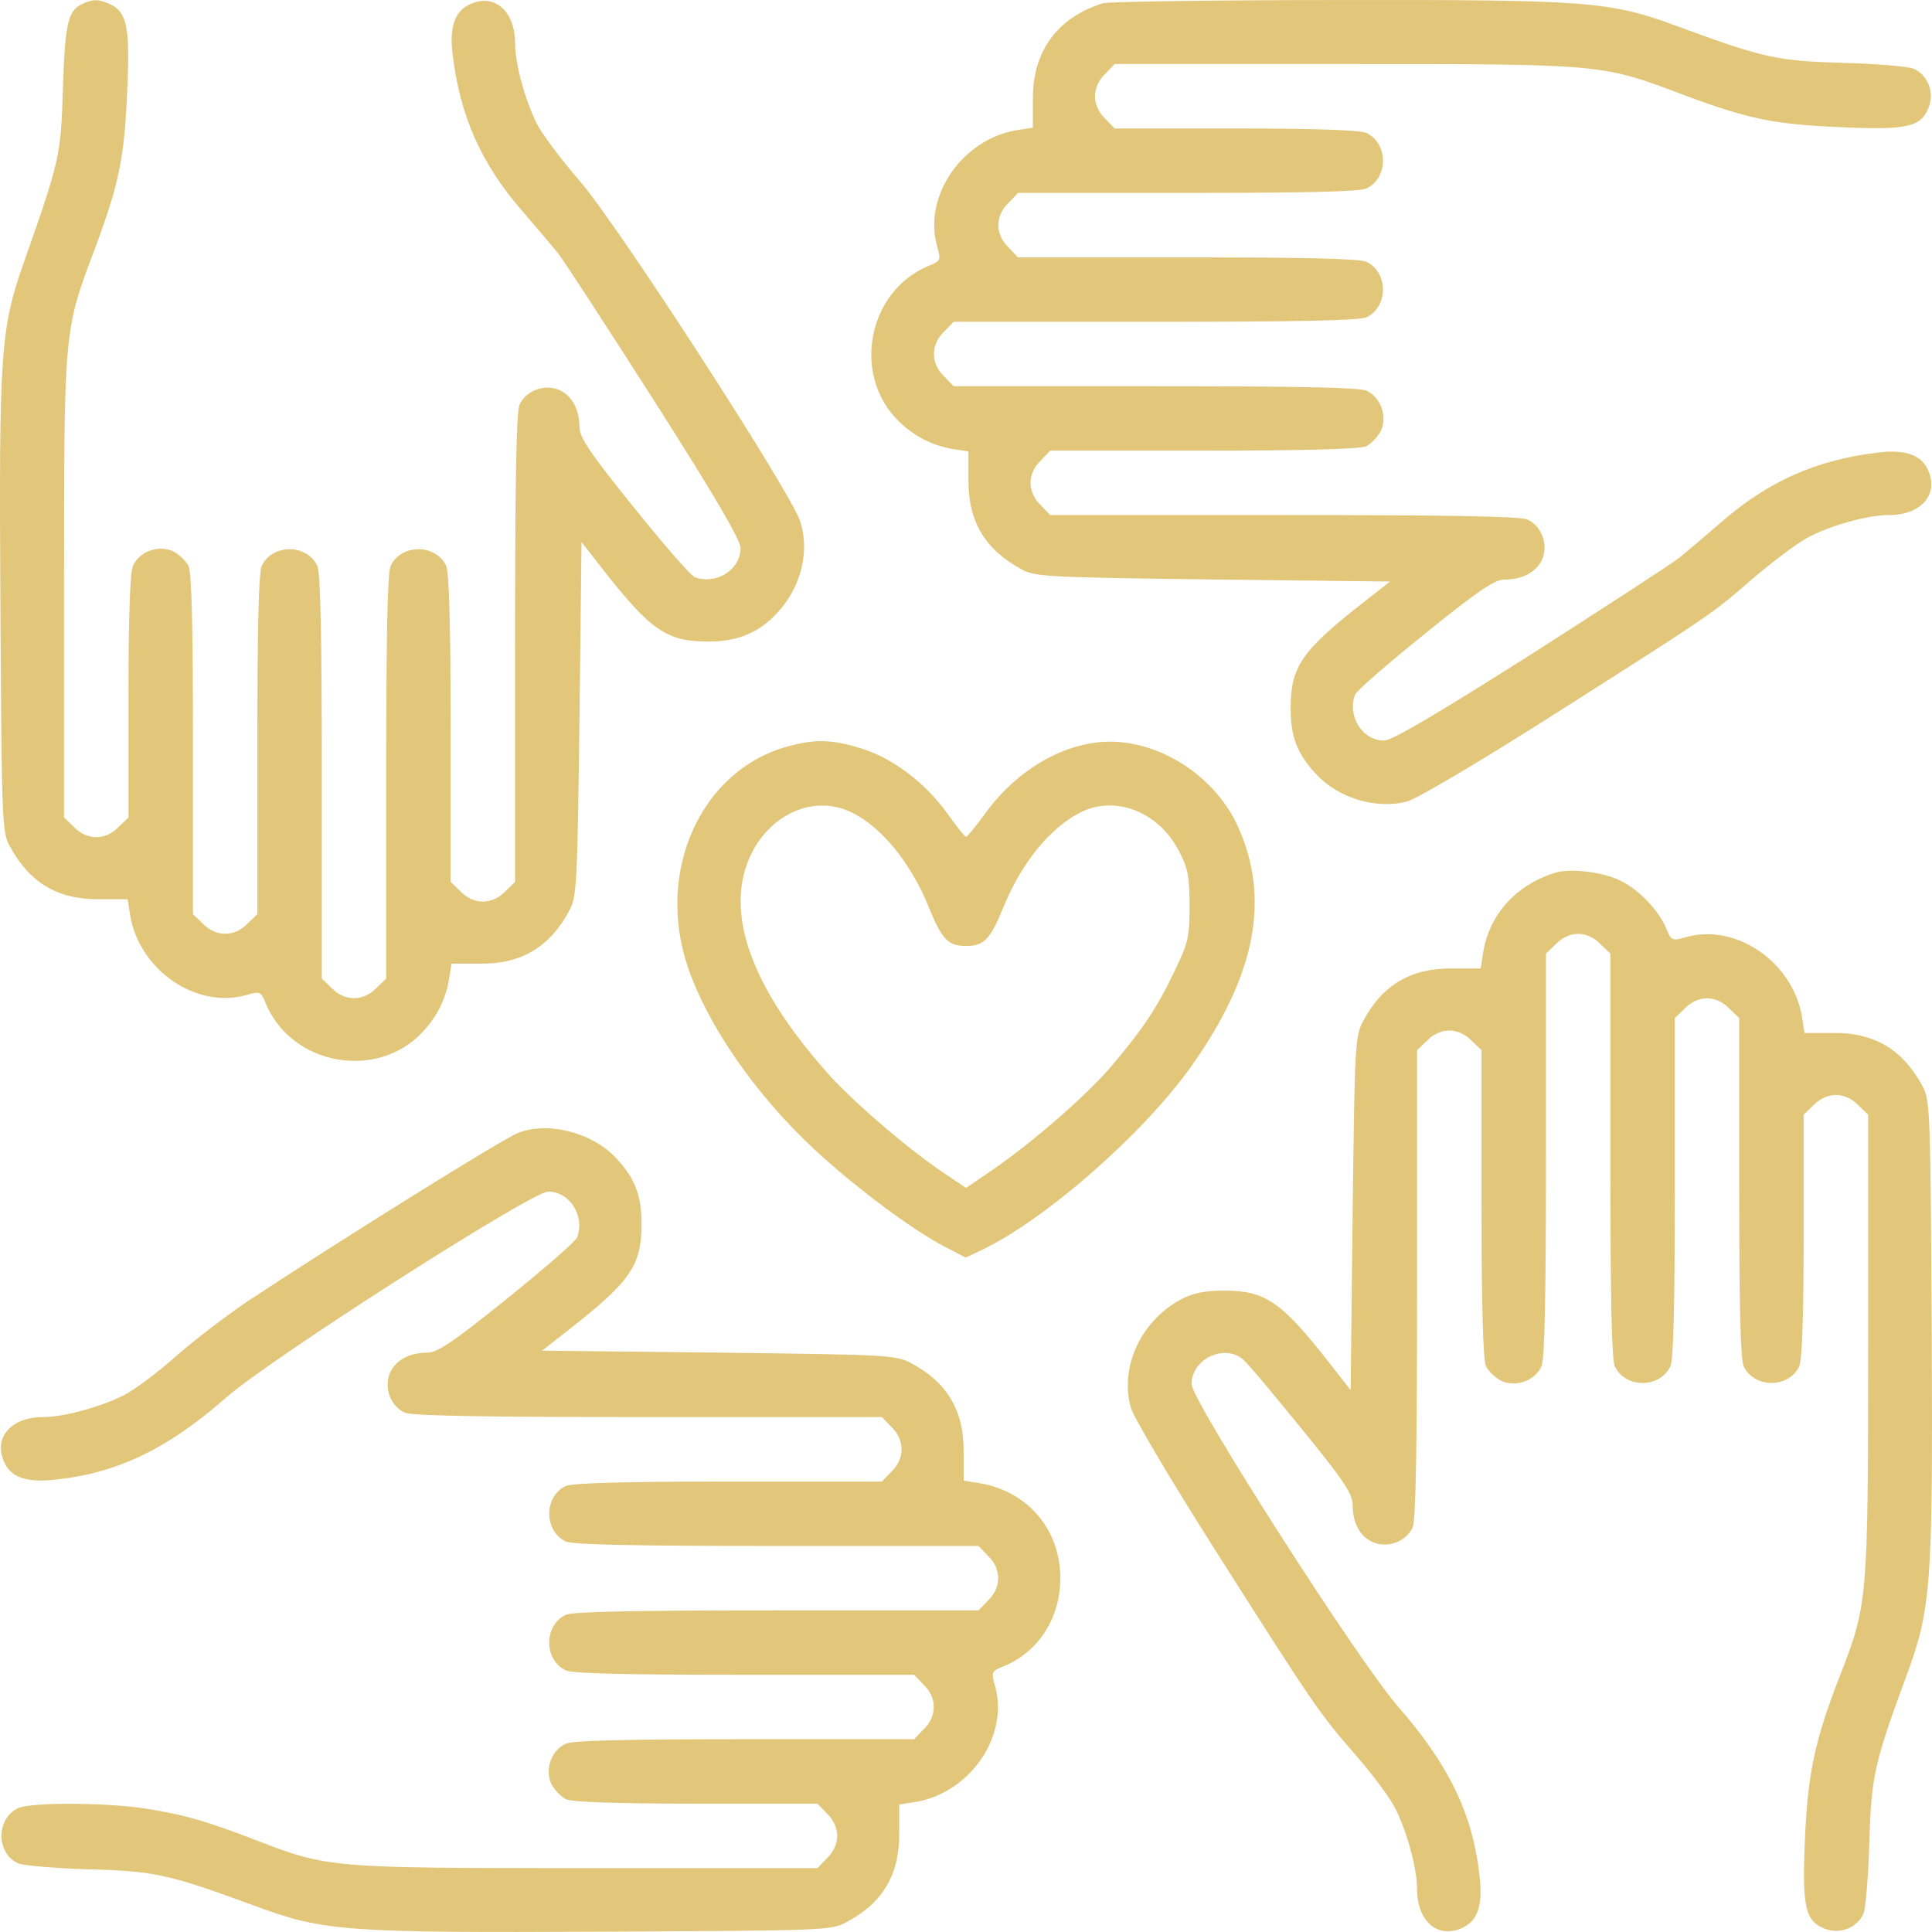
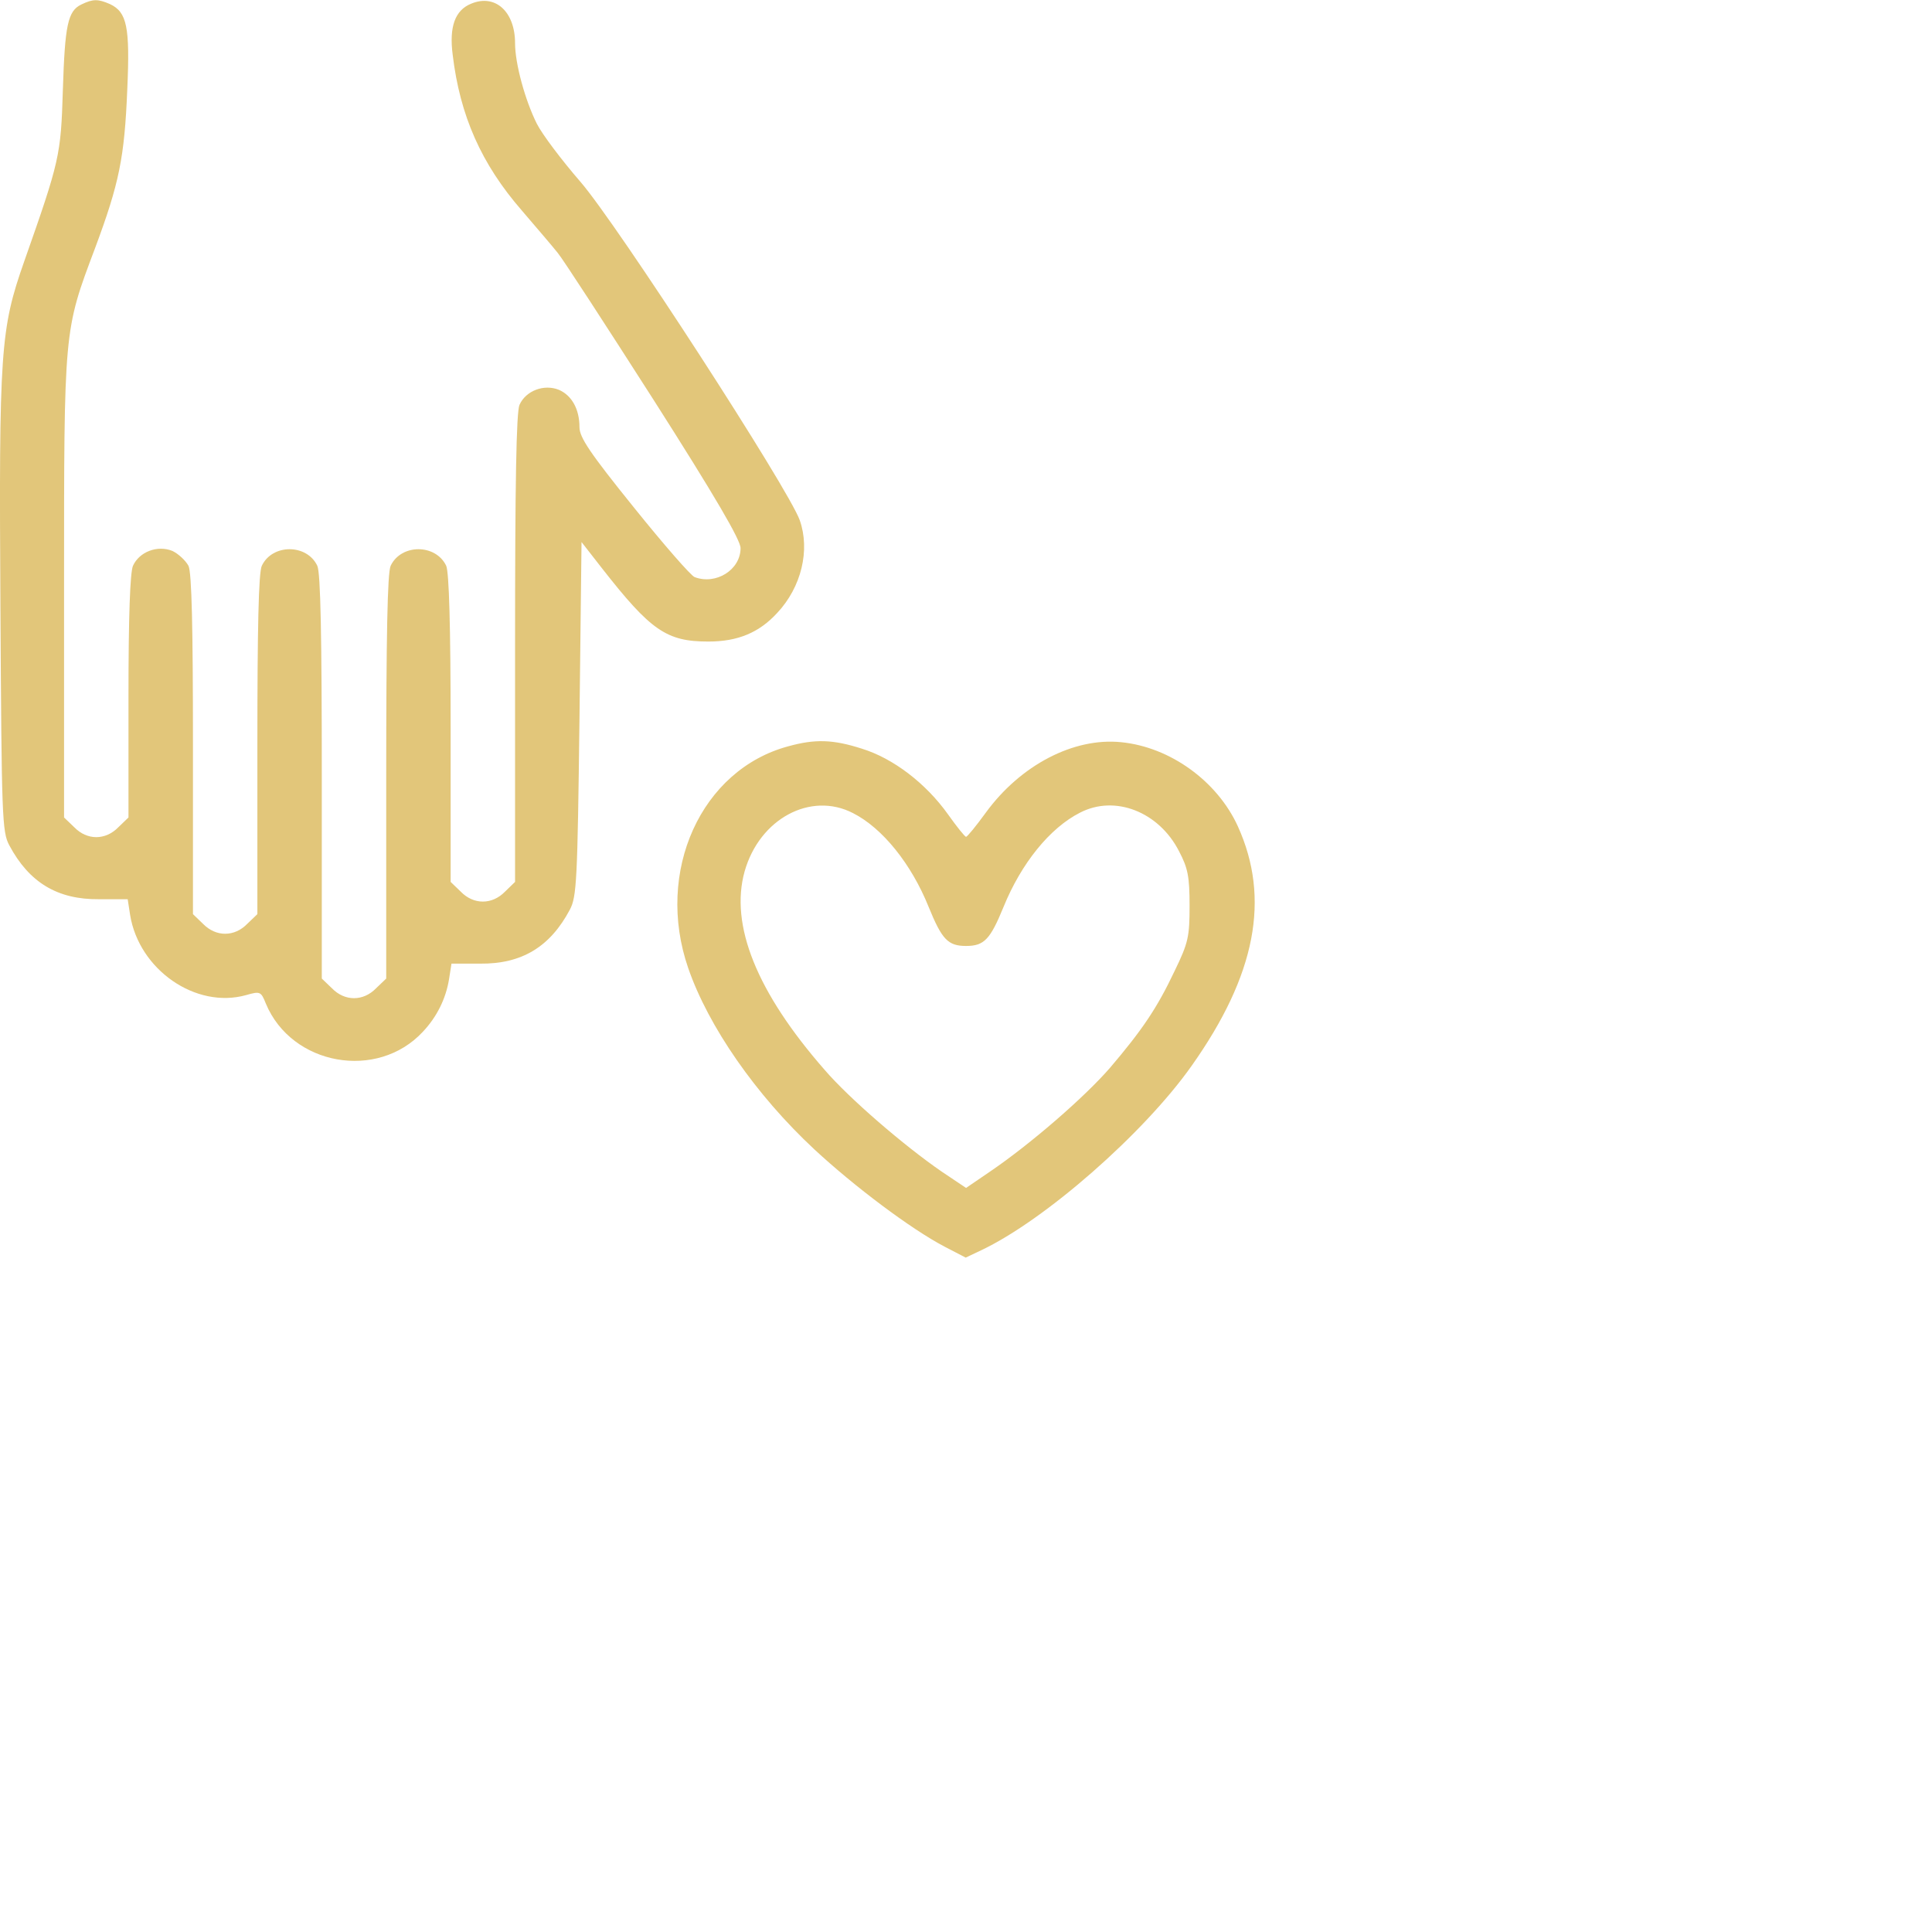
<svg xmlns="http://www.w3.org/2000/svg" width="32" height="32" viewBox="0 0 32 32" fill="none">
  <path d="M1.348 0.074C1.121 0.181 1.075 0.421 1.041 1.495C1.008 2.575 0.988 2.662 0.401 4.33C0.007 5.45 -0.019 5.797 0.007 10.065C0.027 13.527 0.034 13.78 0.154 14.001C0.481 14.614 0.948 14.901 1.642 14.894H2.115L2.155 15.154C2.302 16.061 3.242 16.715 4.076 16.482C4.309 16.415 4.323 16.422 4.403 16.622C4.83 17.649 6.25 17.902 7.004 17.089C7.237 16.842 7.384 16.542 7.437 16.222L7.478 15.961H7.951C8.645 15.968 9.112 15.681 9.438 15.068C9.552 14.854 9.565 14.594 9.598 11.906L9.632 8.978L9.965 9.405C10.779 10.446 11.039 10.626 11.733 10.626C12.22 10.626 12.573 10.479 12.873 10.152C13.274 9.725 13.42 9.112 13.247 8.618C13.067 8.105 10.225 3.716 9.612 3.009C9.305 2.655 8.978 2.222 8.891 2.048C8.698 1.662 8.531 1.055 8.531 0.715C8.531 0.194 8.204 -0.106 7.804 0.061C7.538 0.168 7.437 0.441 7.498 0.908C7.618 1.915 7.971 2.715 8.645 3.489C8.891 3.776 9.165 4.096 9.238 4.189C9.318 4.283 10.032 5.383 10.826 6.624C11.846 8.225 12.266 8.945 12.266 9.078C12.266 9.438 11.86 9.692 11.506 9.559C11.446 9.539 10.992 9.018 10.499 8.405C9.772 7.504 9.598 7.244 9.598 7.077C9.598 6.777 9.472 6.551 9.258 6.457C9.012 6.357 8.711 6.47 8.605 6.704C8.551 6.824 8.531 8.005 8.531 10.739V14.607L8.365 14.768C8.151 14.988 7.844 14.988 7.631 14.768L7.464 14.607V12.073C7.464 10.332 7.437 9.485 7.391 9.372C7.217 9.005 6.644 9.005 6.47 9.372C6.417 9.492 6.397 10.539 6.397 12.873V16.208L6.23 16.368C6.017 16.588 5.71 16.588 5.497 16.368L5.33 16.208V12.873C5.33 10.539 5.31 9.492 5.256 9.372C5.083 9.005 4.509 9.005 4.336 9.372C4.283 9.485 4.263 10.399 4.263 12.34V15.141L4.096 15.301C3.883 15.521 3.576 15.521 3.362 15.301L3.196 15.141V12.34C3.196 10.399 3.176 9.485 3.122 9.372C3.075 9.285 2.955 9.172 2.855 9.125C2.609 9.025 2.308 9.138 2.202 9.372C2.155 9.485 2.128 10.192 2.128 11.539V13.54L1.962 13.7C1.748 13.921 1.441 13.921 1.228 13.7L1.061 13.54V9.732C1.061 5.43 1.055 5.49 1.575 4.109C1.975 3.036 2.062 2.609 2.108 1.482C2.155 0.441 2.102 0.201 1.822 0.068C1.622 -0.019 1.541 -0.019 1.348 0.074Z" fill="#E2C67A" />
-   <path d="M18.269 0.054C17.515 0.287 17.102 0.848 17.108 1.641V2.115L16.848 2.155C15.941 2.302 15.288 3.242 15.521 4.076C15.588 4.309 15.581 4.323 15.381 4.403C14.354 4.83 14.101 6.25 14.914 7.004C15.161 7.237 15.461 7.384 15.781 7.437L16.041 7.477V7.951C16.035 8.645 16.322 9.111 16.935 9.438C17.148 9.552 17.409 9.565 20.096 9.598L23.024 9.632L22.598 9.965C21.557 10.779 21.377 11.039 21.377 11.733C21.377 12.2 21.484 12.486 21.797 12.82C22.164 13.22 22.804 13.413 23.311 13.273C23.465 13.233 24.512 12.613 25.646 11.893C28.374 10.159 28.354 10.172 29.021 9.592C29.341 9.318 29.748 9.011 29.928 8.911C30.308 8.705 30.928 8.531 31.288 8.531C31.808 8.531 32.109 8.204 31.942 7.804C31.835 7.537 31.562 7.437 31.095 7.497C30.088 7.617 29.287 7.971 28.514 8.645C28.227 8.891 27.907 9.165 27.813 9.238C27.72 9.318 26.619 10.032 25.379 10.826C23.778 11.839 23.058 12.266 22.924 12.266C22.564 12.266 22.311 11.859 22.444 11.506C22.464 11.446 22.985 10.992 23.598 10.499C24.498 9.772 24.759 9.598 24.925 9.598C25.226 9.598 25.452 9.472 25.546 9.258C25.646 9.011 25.532 8.711 25.299 8.605C25.179 8.551 23.998 8.531 21.264 8.531H17.395L17.235 8.364C17.128 8.264 17.069 8.124 17.069 7.998C17.069 7.871 17.128 7.731 17.235 7.631L17.395 7.464H19.93C21.671 7.464 22.518 7.437 22.631 7.391C22.718 7.344 22.831 7.224 22.878 7.124C22.978 6.877 22.864 6.577 22.631 6.47C22.511 6.417 21.464 6.397 19.129 6.397H15.795L15.634 6.23C15.414 6.017 15.414 5.71 15.634 5.496L15.795 5.33H19.129C21.464 5.33 22.511 5.31 22.631 5.256C22.998 5.083 22.998 4.509 22.631 4.336C22.518 4.283 21.604 4.263 19.663 4.263H16.862L16.702 4.096C16.595 3.996 16.535 3.856 16.535 3.729C16.535 3.602 16.595 3.462 16.702 3.362L16.862 3.195H19.663C21.604 3.195 22.518 3.175 22.631 3.122C22.998 2.949 22.998 2.375 22.631 2.202C22.518 2.155 21.811 2.128 20.463 2.128H18.462L18.302 1.962C18.196 1.862 18.136 1.721 18.136 1.595C18.136 1.468 18.196 1.328 18.302 1.228L18.462 1.061H22.271C26.573 1.061 26.513 1.054 27.893 1.575C28.967 1.975 29.394 2.062 30.521 2.108C31.588 2.155 31.815 2.102 31.942 1.788C32.049 1.535 31.929 1.235 31.689 1.135C31.588 1.101 31.061 1.054 30.508 1.041C29.427 1.008 29.214 0.961 27.78 0.434C26.666 0.021 26.306 -0.006 22.137 0.001C20.103 0.001 18.362 0.027 18.269 0.054Z" fill="#E2C67A" />
  <path d="M13.06 12.36C11.613 12.746 10.846 14.434 11.399 16.035C11.733 17.002 12.52 18.136 13.487 19.036C14.147 19.649 15.088 20.357 15.648 20.65L15.995 20.83L16.248 20.71C17.308 20.21 18.949 18.769 19.736 17.655C20.803 16.148 21.044 14.881 20.503 13.687C20.163 12.94 19.383 12.373 18.569 12.293C17.782 12.213 16.902 12.673 16.328 13.46C16.168 13.68 16.021 13.86 16.001 13.86C15.981 13.86 15.848 13.694 15.701 13.487C15.334 12.973 14.794 12.56 14.274 12.4C13.794 12.246 13.5 12.239 13.06 12.36ZM14.127 13.467C14.614 13.713 15.094 14.307 15.381 15.021C15.601 15.561 15.701 15.668 16.001 15.668C16.301 15.668 16.401 15.561 16.622 15.021C16.915 14.3 17.389 13.713 17.889 13.46C18.469 13.16 19.196 13.447 19.529 14.1C19.676 14.38 19.703 14.521 19.703 15.001C19.703 15.514 19.683 15.614 19.456 16.081C19.163 16.701 18.916 17.062 18.389 17.682C17.962 18.175 17.068 18.949 16.401 19.403L16.001 19.676L15.594 19.403C14.974 18.976 14.067 18.195 13.66 17.722C12.533 16.435 12.086 15.321 12.333 14.434C12.58 13.56 13.427 13.107 14.127 13.467Z" fill="#E2C67A" />
-   <path d="M25.739 14.461C25.099 14.668 24.665 15.154 24.565 15.781L24.525 16.041H24.052C23.365 16.035 22.898 16.315 22.584 16.902C22.444 17.162 22.438 17.255 22.404 20.097L22.371 23.025L22.037 22.598C21.224 21.557 20.964 21.377 20.27 21.377C19.956 21.377 19.763 21.417 19.57 21.517C18.903 21.871 18.543 22.631 18.729 23.311C18.769 23.465 19.39 24.512 20.11 25.646C21.764 28.254 21.857 28.387 22.458 29.074C22.731 29.387 23.025 29.781 23.111 29.954C23.305 30.341 23.471 30.948 23.471 31.288C23.471 31.809 23.798 32.109 24.198 31.942C24.472 31.829 24.565 31.569 24.505 31.062C24.392 30.041 23.992 29.221 23.151 28.26C22.504 27.52 19.736 23.198 19.736 22.925C19.736 22.511 20.277 22.251 20.59 22.518C20.67 22.584 21.104 23.105 21.564 23.672C22.251 24.512 22.404 24.745 22.404 24.919C22.404 25.226 22.524 25.452 22.744 25.546C22.991 25.646 23.291 25.532 23.398 25.299C23.451 25.179 23.471 23.998 23.471 21.264V17.395L23.638 17.235C23.738 17.129 23.878 17.069 24.005 17.069C24.132 17.069 24.272 17.129 24.372 17.235L24.539 17.395V19.93C24.539 21.671 24.565 22.518 24.612 22.631C24.659 22.718 24.779 22.831 24.879 22.878C25.125 22.978 25.426 22.864 25.532 22.631C25.586 22.511 25.606 21.464 25.606 19.13V15.795L25.773 15.635C25.872 15.528 26.013 15.468 26.139 15.468C26.266 15.468 26.406 15.528 26.506 15.635L26.673 15.795V19.13C26.673 21.464 26.693 22.511 26.746 22.631C26.92 22.998 27.493 22.998 27.667 22.631C27.72 22.518 27.74 21.604 27.74 19.663V16.862L27.907 16.702C28.007 16.595 28.147 16.535 28.274 16.535C28.4 16.535 28.54 16.595 28.64 16.702L28.807 16.862V19.663C28.807 21.604 28.827 22.518 28.881 22.631C29.054 22.998 29.628 22.998 29.801 22.631C29.848 22.518 29.874 21.811 29.874 20.463V18.462L30.041 18.302C30.141 18.196 30.281 18.136 30.408 18.136C30.535 18.136 30.675 18.196 30.775 18.302L30.942 18.462V22.271C30.942 26.533 30.935 26.573 30.468 27.773C30.054 28.841 29.941 29.387 29.894 30.488C29.848 31.588 29.901 31.815 30.215 31.942C30.468 32.049 30.768 31.929 30.868 31.689C30.901 31.588 30.948 31.055 30.962 30.508C30.995 29.427 31.041 29.214 31.568 27.78C31.989 26.646 32.015 26.286 31.995 22.017C31.975 18.476 31.969 18.222 31.849 18.002C31.522 17.389 31.055 17.102 30.361 17.109H29.888L29.848 16.849C29.701 15.941 28.761 15.288 27.927 15.521C27.693 15.588 27.68 15.581 27.6 15.381C27.473 15.081 27.16 14.748 26.853 14.594C26.559 14.441 25.999 14.374 25.739 14.461Z" fill="#E2C67A" />
-   <path d="M8.585 18.763C8.358 18.843 5.577 20.577 4.096 21.557C3.769 21.777 3.242 22.177 2.929 22.451C2.615 22.731 2.222 23.025 2.048 23.111C1.662 23.305 1.055 23.471 0.714 23.471C0.194 23.471 -0.106 23.798 0.061 24.198C0.174 24.472 0.434 24.565 0.941 24.505C1.962 24.392 2.782 23.992 3.743 23.151C4.476 22.504 8.811 19.736 9.078 19.736C9.438 19.736 9.692 20.143 9.558 20.497C9.538 20.557 9.018 21.01 8.405 21.504C7.504 22.231 7.244 22.404 7.077 22.404C6.777 22.404 6.55 22.531 6.457 22.744C6.357 22.991 6.47 23.291 6.704 23.398C6.824 23.451 8.004 23.471 10.739 23.471H14.607L14.768 23.638C14.988 23.852 14.988 24.158 14.768 24.372L14.607 24.539H12.073C10.332 24.539 9.485 24.565 9.372 24.612C9.005 24.785 9.005 25.359 9.372 25.532C9.492 25.586 10.539 25.606 12.873 25.606H16.208L16.368 25.773C16.588 25.986 16.588 26.293 16.368 26.506L16.208 26.673H12.873C10.539 26.673 9.492 26.693 9.372 26.746C9.005 26.92 9.005 27.493 9.372 27.667C9.485 27.72 10.399 27.74 12.34 27.74H15.141L15.301 27.907C15.521 28.12 15.521 28.427 15.301 28.64L15.141 28.807H12.34C10.399 28.807 9.485 28.827 9.372 28.881C9.138 28.987 9.025 29.287 9.125 29.534C9.172 29.634 9.285 29.754 9.372 29.801C9.485 29.848 10.192 29.874 11.539 29.874H13.54L13.7 30.041C13.807 30.141 13.867 30.281 13.867 30.408C13.867 30.535 13.807 30.675 13.7 30.775L13.54 30.942H9.732C5.47 30.942 5.437 30.942 4.229 30.475C3.389 30.148 2.962 30.034 2.309 29.941C1.622 29.854 0.508 29.854 0.301 29.948C-0.073 30.121 -0.066 30.715 0.314 30.868C0.414 30.901 0.948 30.948 1.495 30.962C2.575 30.995 2.789 31.041 4.223 31.568C5.357 31.989 5.717 32.015 9.985 31.995C13.714 31.975 13.774 31.975 14.034 31.829C14.621 31.515 14.901 31.048 14.894 30.361V29.888L15.154 29.848C16.061 29.701 16.715 28.761 16.482 27.927C16.415 27.693 16.422 27.68 16.622 27.6C17.202 27.36 17.562 26.8 17.562 26.139C17.562 25.332 17.022 24.699 16.221 24.565L15.961 24.525V24.052C15.968 23.365 15.688 22.898 15.101 22.584C14.841 22.444 14.748 22.438 11.906 22.404L8.978 22.371L9.405 22.037C10.445 21.224 10.626 20.964 10.626 20.27C10.626 19.803 10.519 19.516 10.205 19.183C9.819 18.763 9.085 18.569 8.585 18.763Z" fill="#E2C67A" />
</svg>